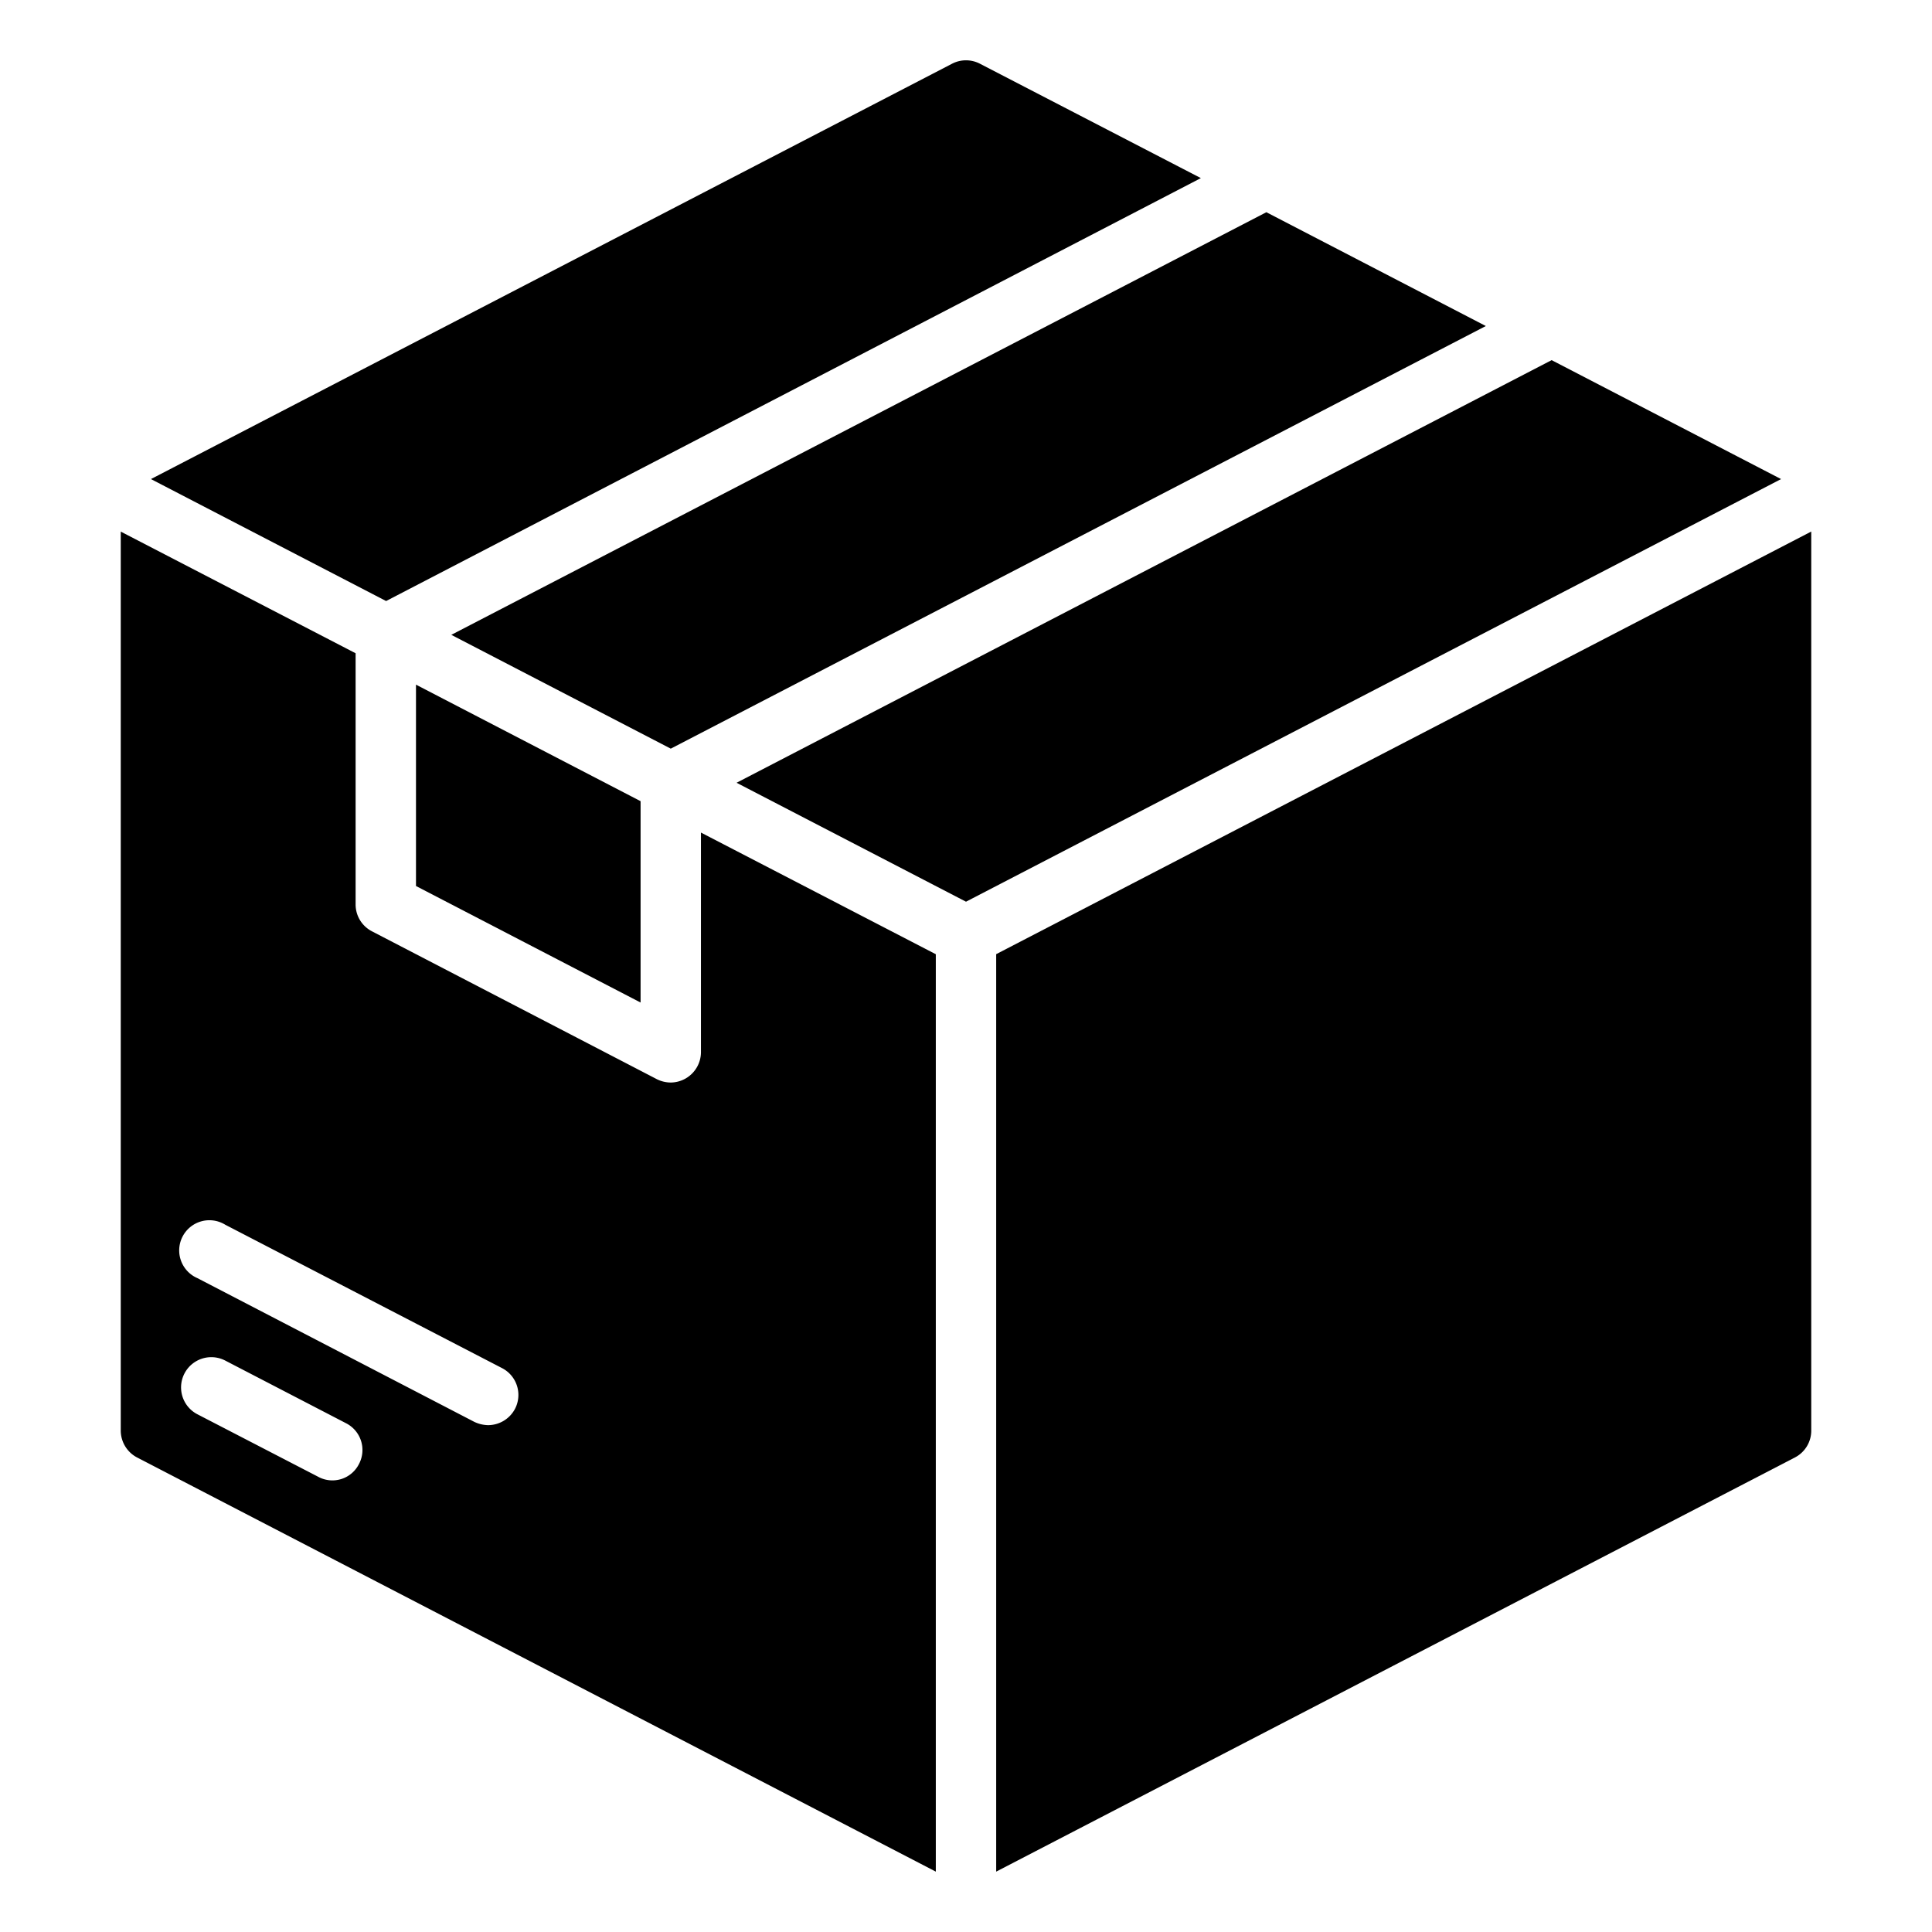
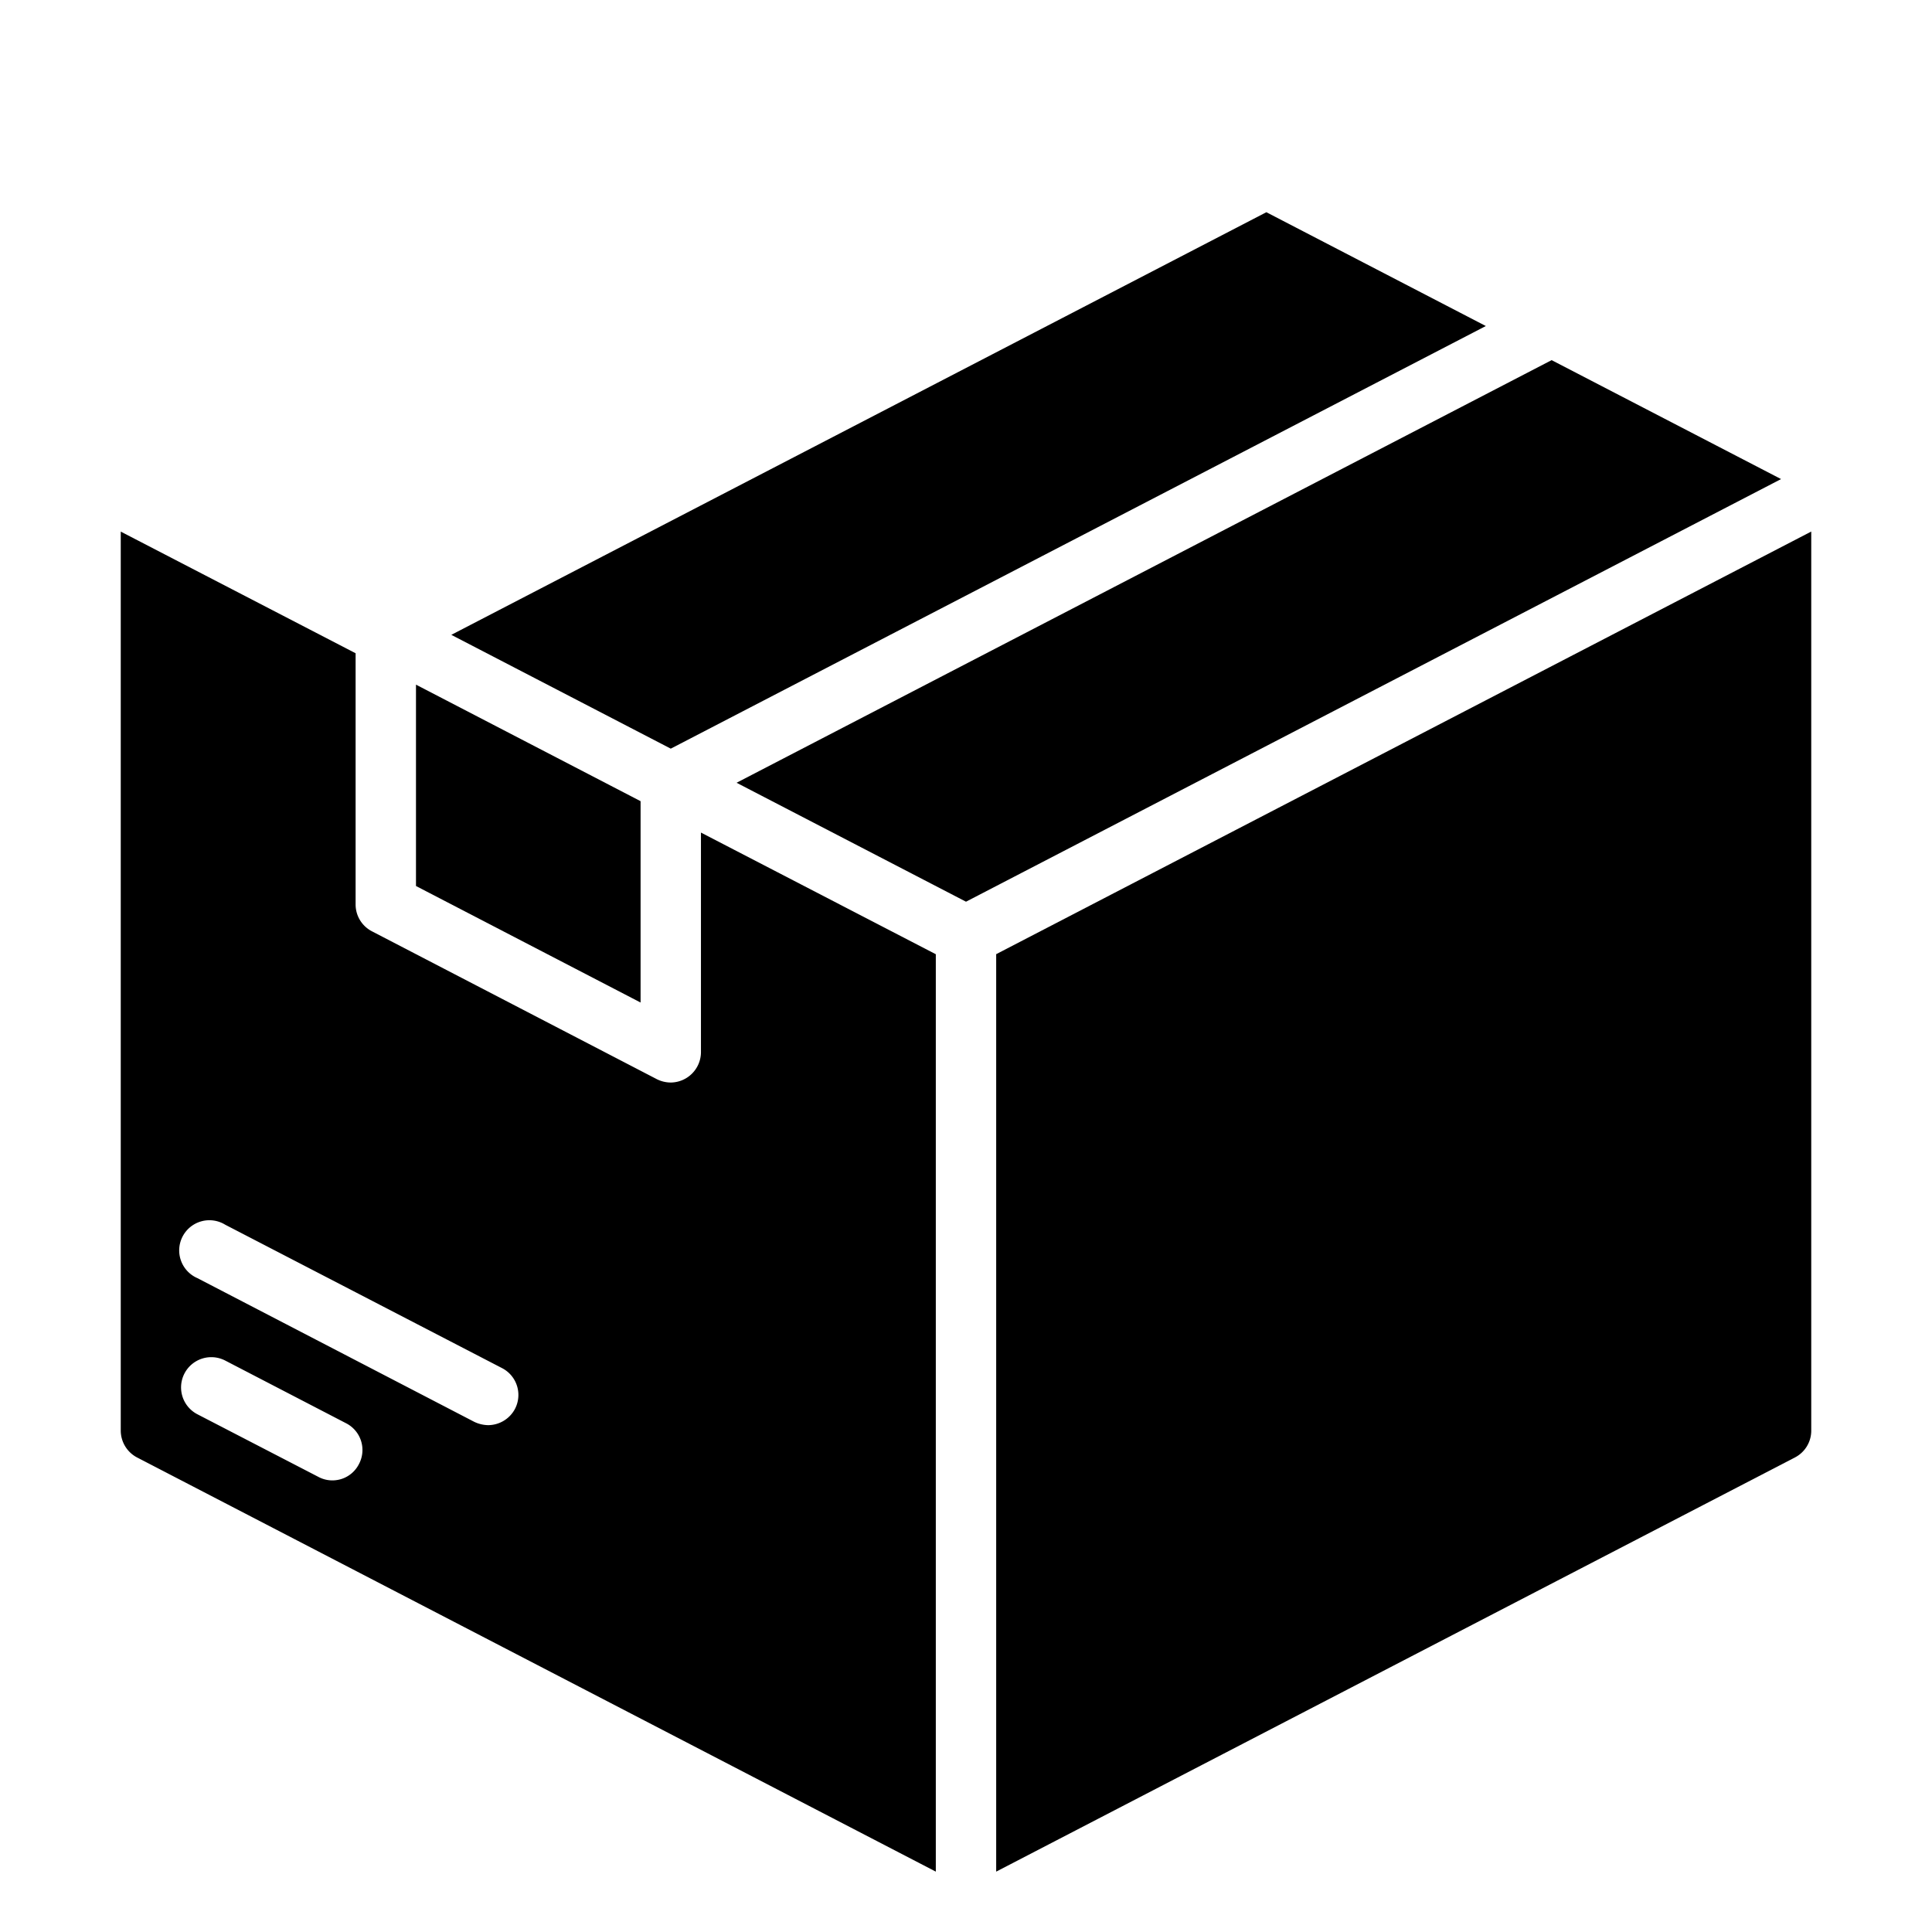
<svg xmlns="http://www.w3.org/2000/svg" width="1024" height="1024" viewBox="0 0 64 64">
  <g id="Logistics">
-     <path d="m39.78 5.9-26.99 14.01-7.79-4.04 26.54-13.76a1 1 0 0 1 .92 0z" />
    <path d="m49.22 10.8-27 14-7.27-3.77 27-14z" />
    <path d="m59 15.87-27 14-7.6-3.94 27-14z" />
    <path d="m33 31.608v30.392l26.46-13.72a1 1 0 0 0 .54-.89v-29.782z" />
    <path d="m21.22 33.21-7.44-3.86v-6.67l7.44 3.86z" />
    <path d="m23.22 27.58v7.28a1.01 1.01 0 0 1 -1 1 1.039 1.039 0 0 1 -.46-.11l-9.44-4.9a1 1 0 0 1 -.54-.89v-8.32l-7.78-4.03v29.78a1.008 1.008 0 0 0 .54.89l26.46 13.72v-30.39zm-11.33 20.92a.985.985 0 0 1 -1.35.42l-4-2.07a1 1 0 0 1 .92-1.78l4.01 2.08a.994.994 0 0 1 .42 1.35zm5.17-1.83a1.012 1.012 0 0 1 -.89.54 1.107 1.107 0 0 1 -.46-.11l-9.17-4.76a1 1 0 1 1 .92-1.77l9.17 4.75a1 1 0 0 1 .43 1.35z" />
  </g>
</svg>